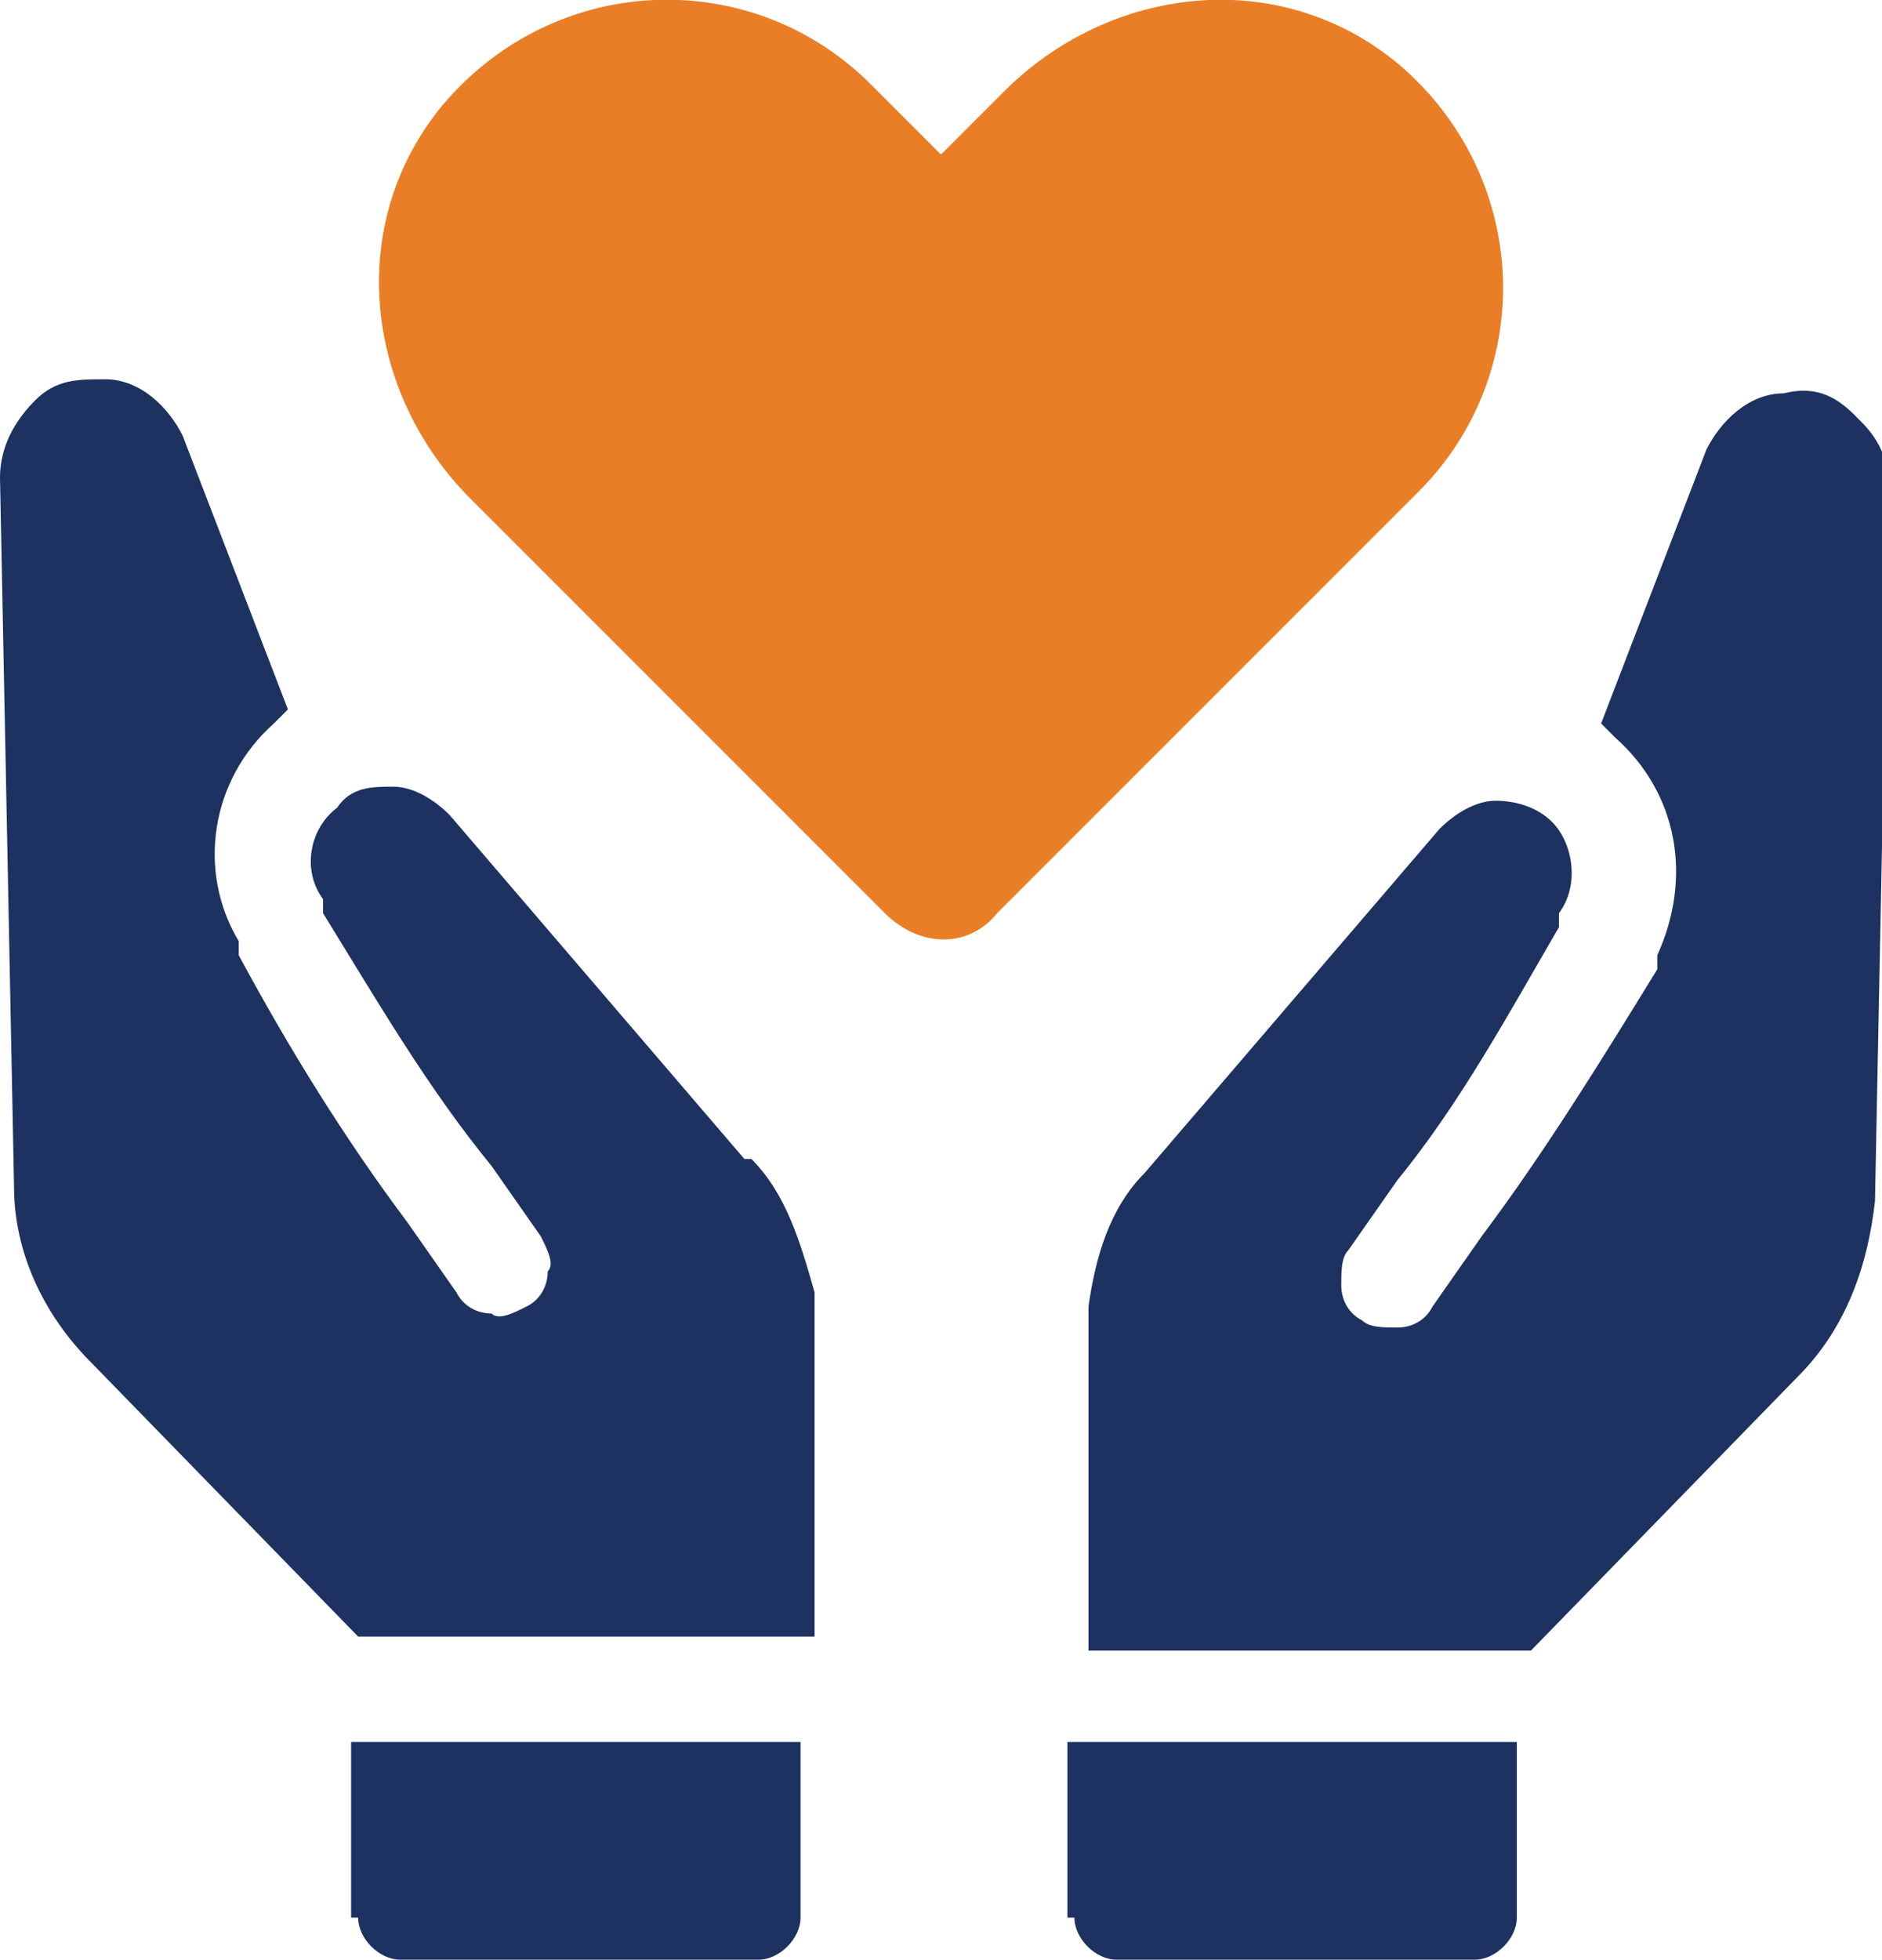
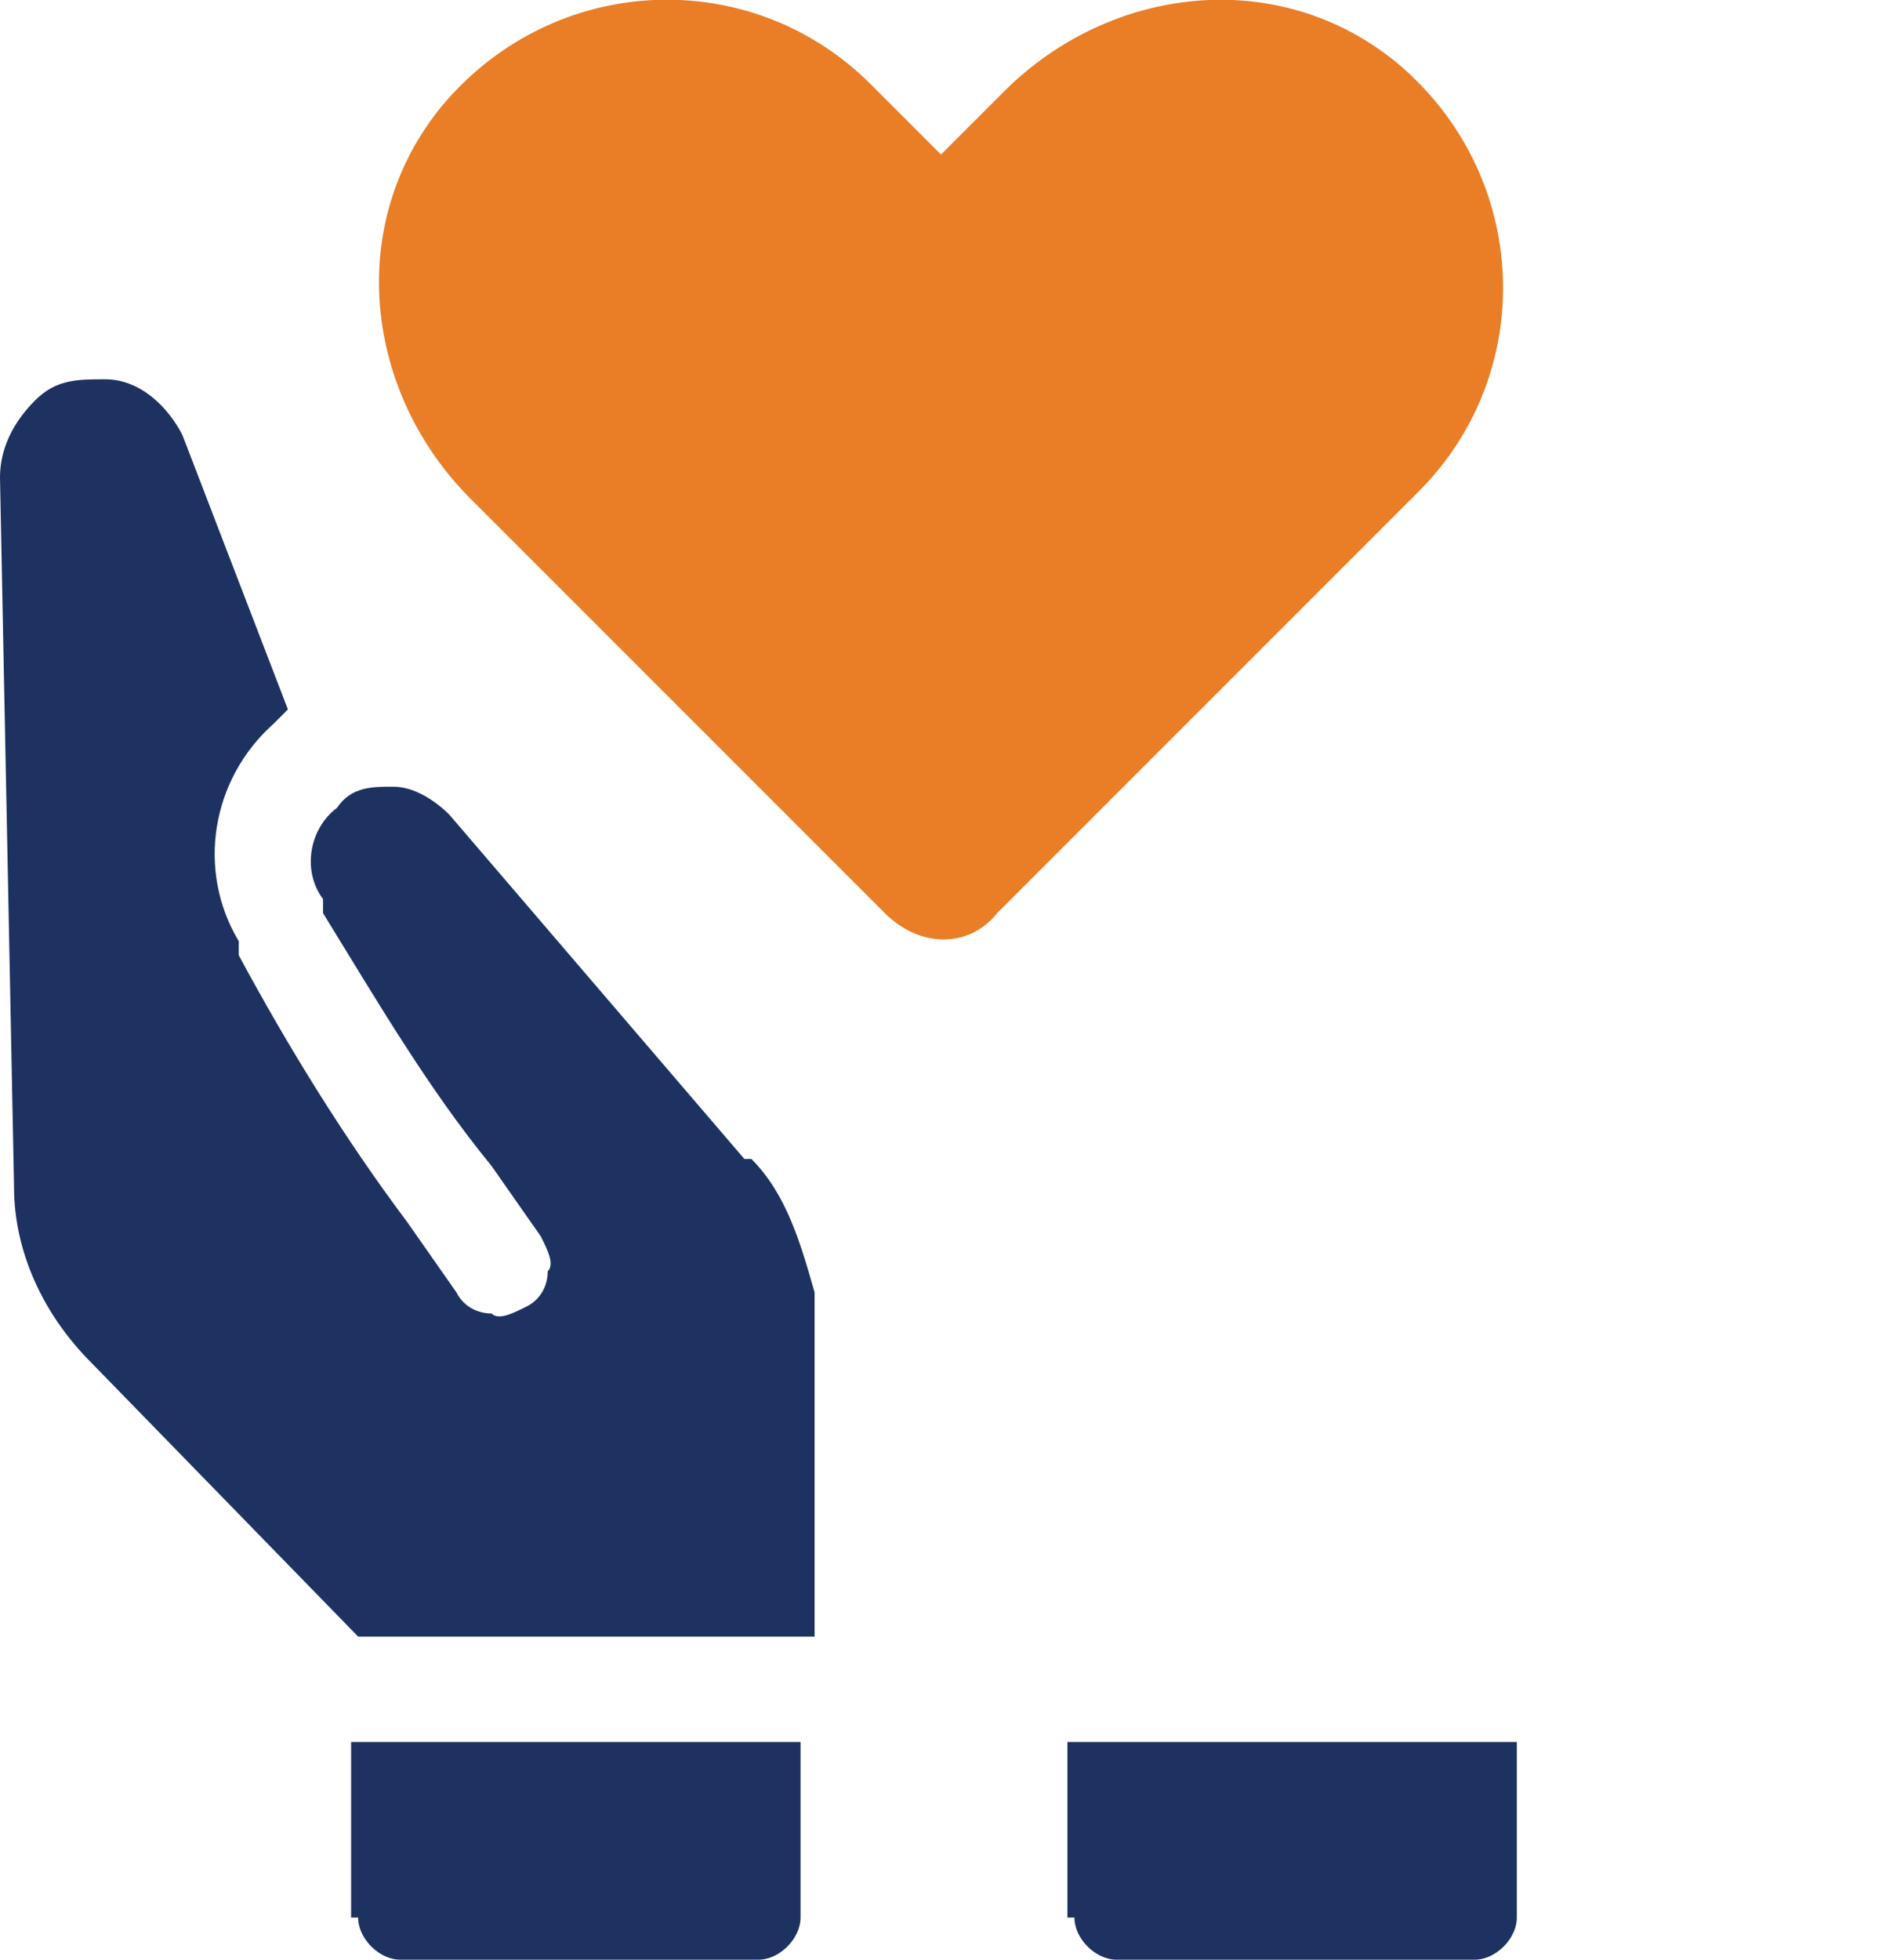
<svg xmlns="http://www.w3.org/2000/svg" version="1.1" viewBox="0 0 26.8 27.9">
  <defs>
    <style>
      .cls-1 {
        fill: #1d3261;
      }

      .cls-2 {
        fill: #e97e27;
      }
    </style>
  </defs>
  <g>
    <g id="Layer_1">
      <g>
        <path class="cls-1" d="M10.6,16.5l-4.2-4.9c-.2-.2-.5-.4-.8-.4-.3,0-.6,0-.8.3-.4.3-.5.9-.2,1.3v.2c.8,1.3,1.5,2.5,2.4,3.6l.7,1c.1.2.2.4.1.5,0,.2-.1.4-.3.5-.2.1-.4.2-.5.1-.2,0-.4-.1-.5-.3l-.7-1c-.9-1.2-1.7-2.5-2.4-3.8v-.2c-.6-1-.4-2.3.5-3.1,0,0,.1-.1.2-.2l-1.5-3.9c-.2-.4-.6-.8-1.1-.8-.4,0-.7,0-1,.3C.1,6.1,0,6.5,0,6.8l.2,10.1c0,.9.4,1.8,1.1,2.5l3.8,3.9h6.5v-4.9c-.2-.7-.4-1.4-.9-1.9" />
        <path class="cls-1" d="M5.1,27.3c0,.3.3.6.6.6h5.1c.3,0,.6-.3.6-.6v-2.5h-6.4v2.5Z" />
-         <path class="cls-1" d="M26.4,5.9c-.3-.3-.6-.4-1-.3-.5,0-.9.4-1.1.8l-1.5,3.9c0,0,.1.1.2.2.9.8,1.1,2,.6,3.1v.2c-.8,1.3-1.6,2.6-2.5,3.8l-.7,1c-.1.2-.3.3-.5.3-.2,0-.4,0-.5-.1-.2-.1-.3-.3-.3-.5s0-.4.1-.5l.7-1c.9-1.1,1.6-2.4,2.3-3.6v-.2c.3-.4.2-1-.1-1.3-.2-.2-.5-.3-.8-.3-.3,0-.6.2-.8.4l-4.2,4.9c-.5.5-.7,1.2-.8,1.9v4.9c-.1,0,6.3,0,6.3,0l3.8-3.9c.7-.7,1-1.6,1.1-2.5l.2-10.1c0-.4-.1-.7-.4-1" />
        <path class="cls-1" d="M15.3,27.3c0,.3.3.6.6.6h5.1c.3,0,.6-.3.6-.6v-2.5h-6.4v2.5Z" />
        <path class="cls-2" d="M19.9.9c-1.7-1.4-4.1-1.1-5.6.4l-.9.9-1-1c-1.7-1.7-4.5-1.6-6.1.3-1.4,1.7-1.1,4.1.4,5.6l5.9,5.9c.5.5,1.2.5,1.6,0l6-6c1.7-1.7,1.6-4.5-.3-6.1" />
      </g>
    </g>
  </g>
</svg>